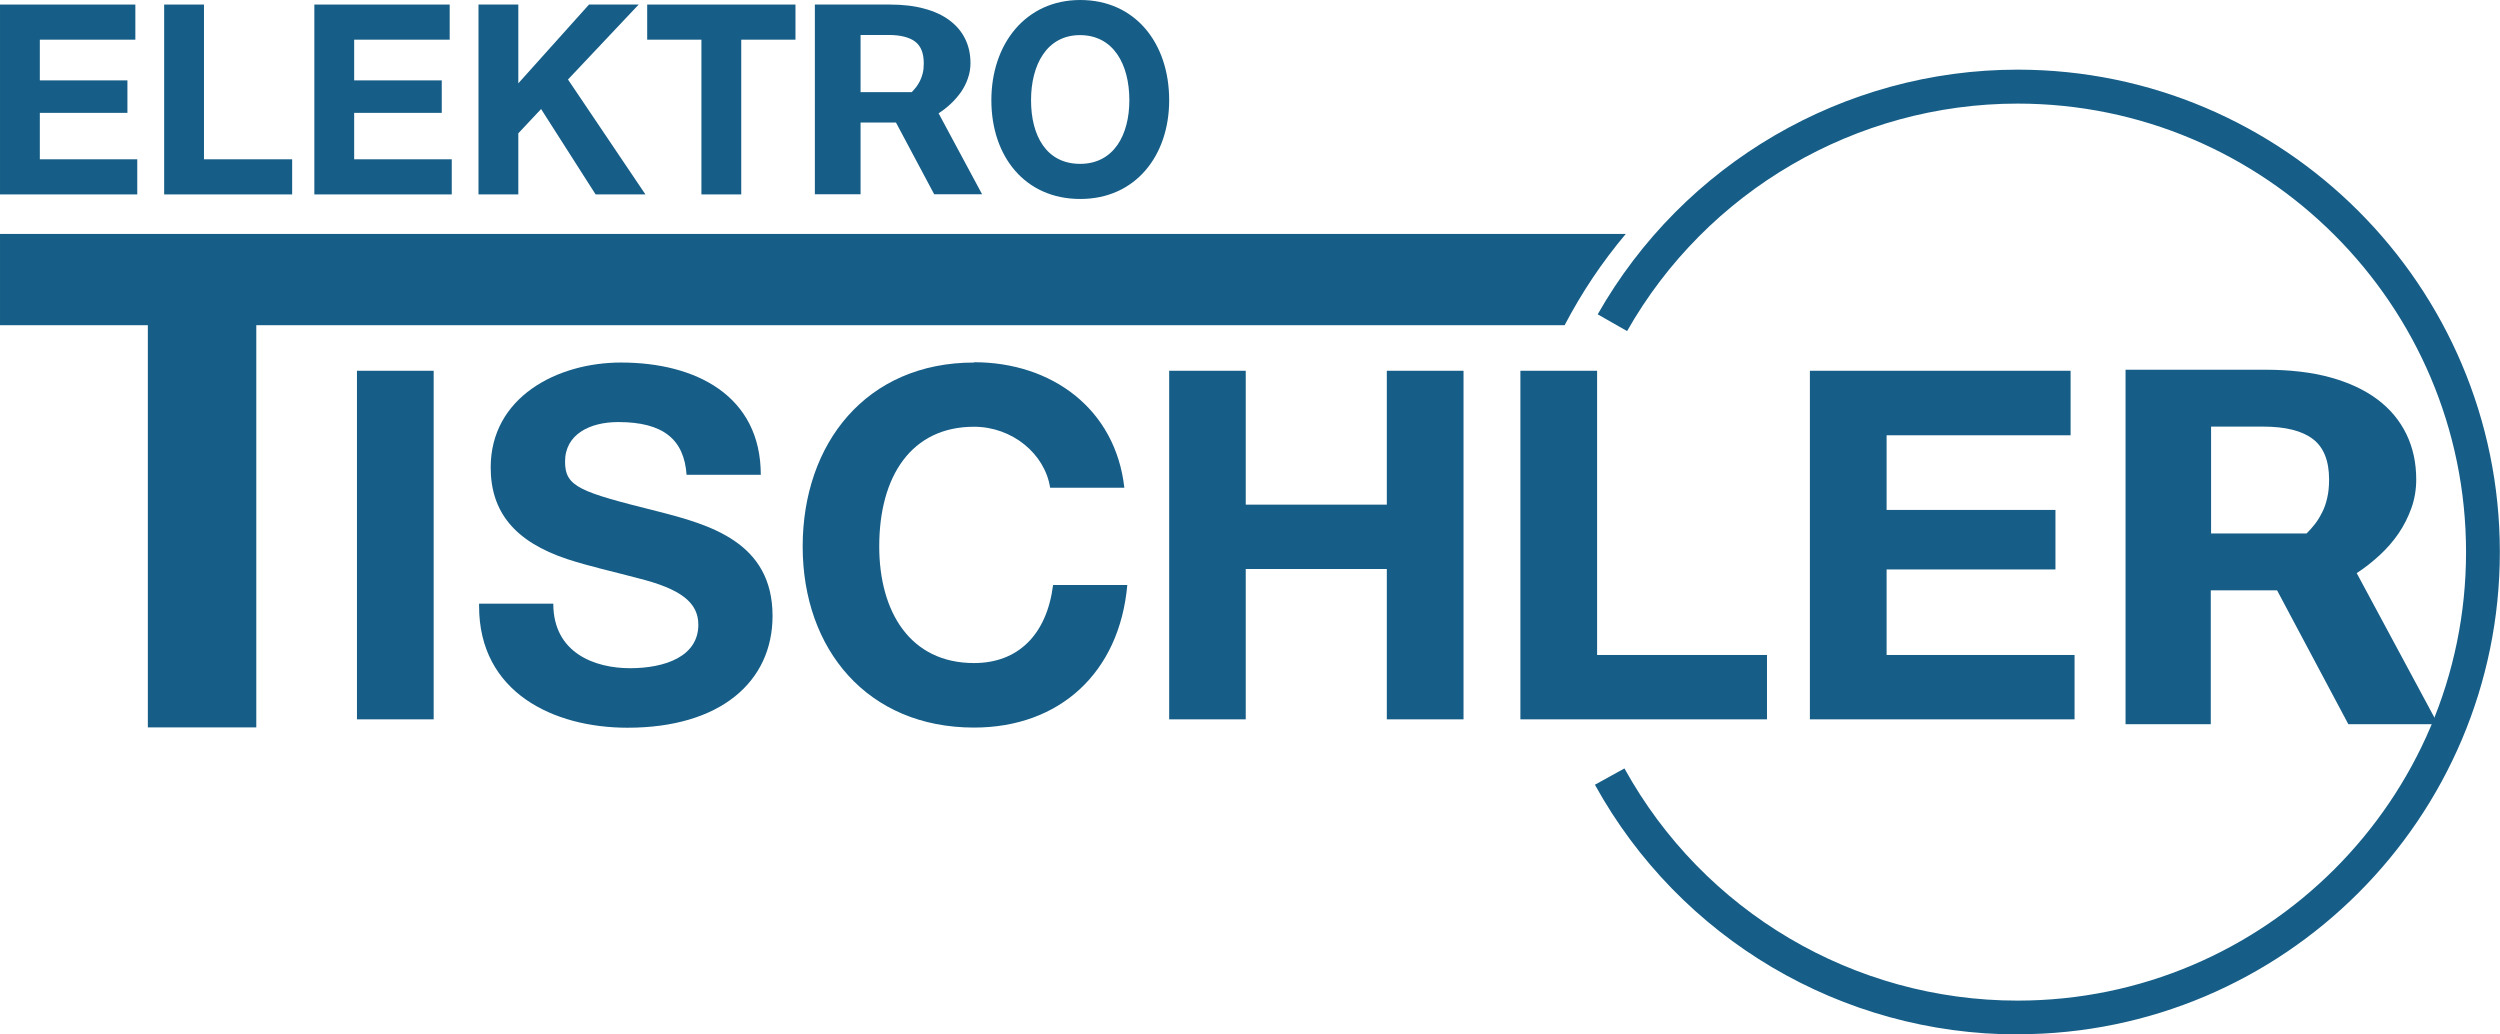
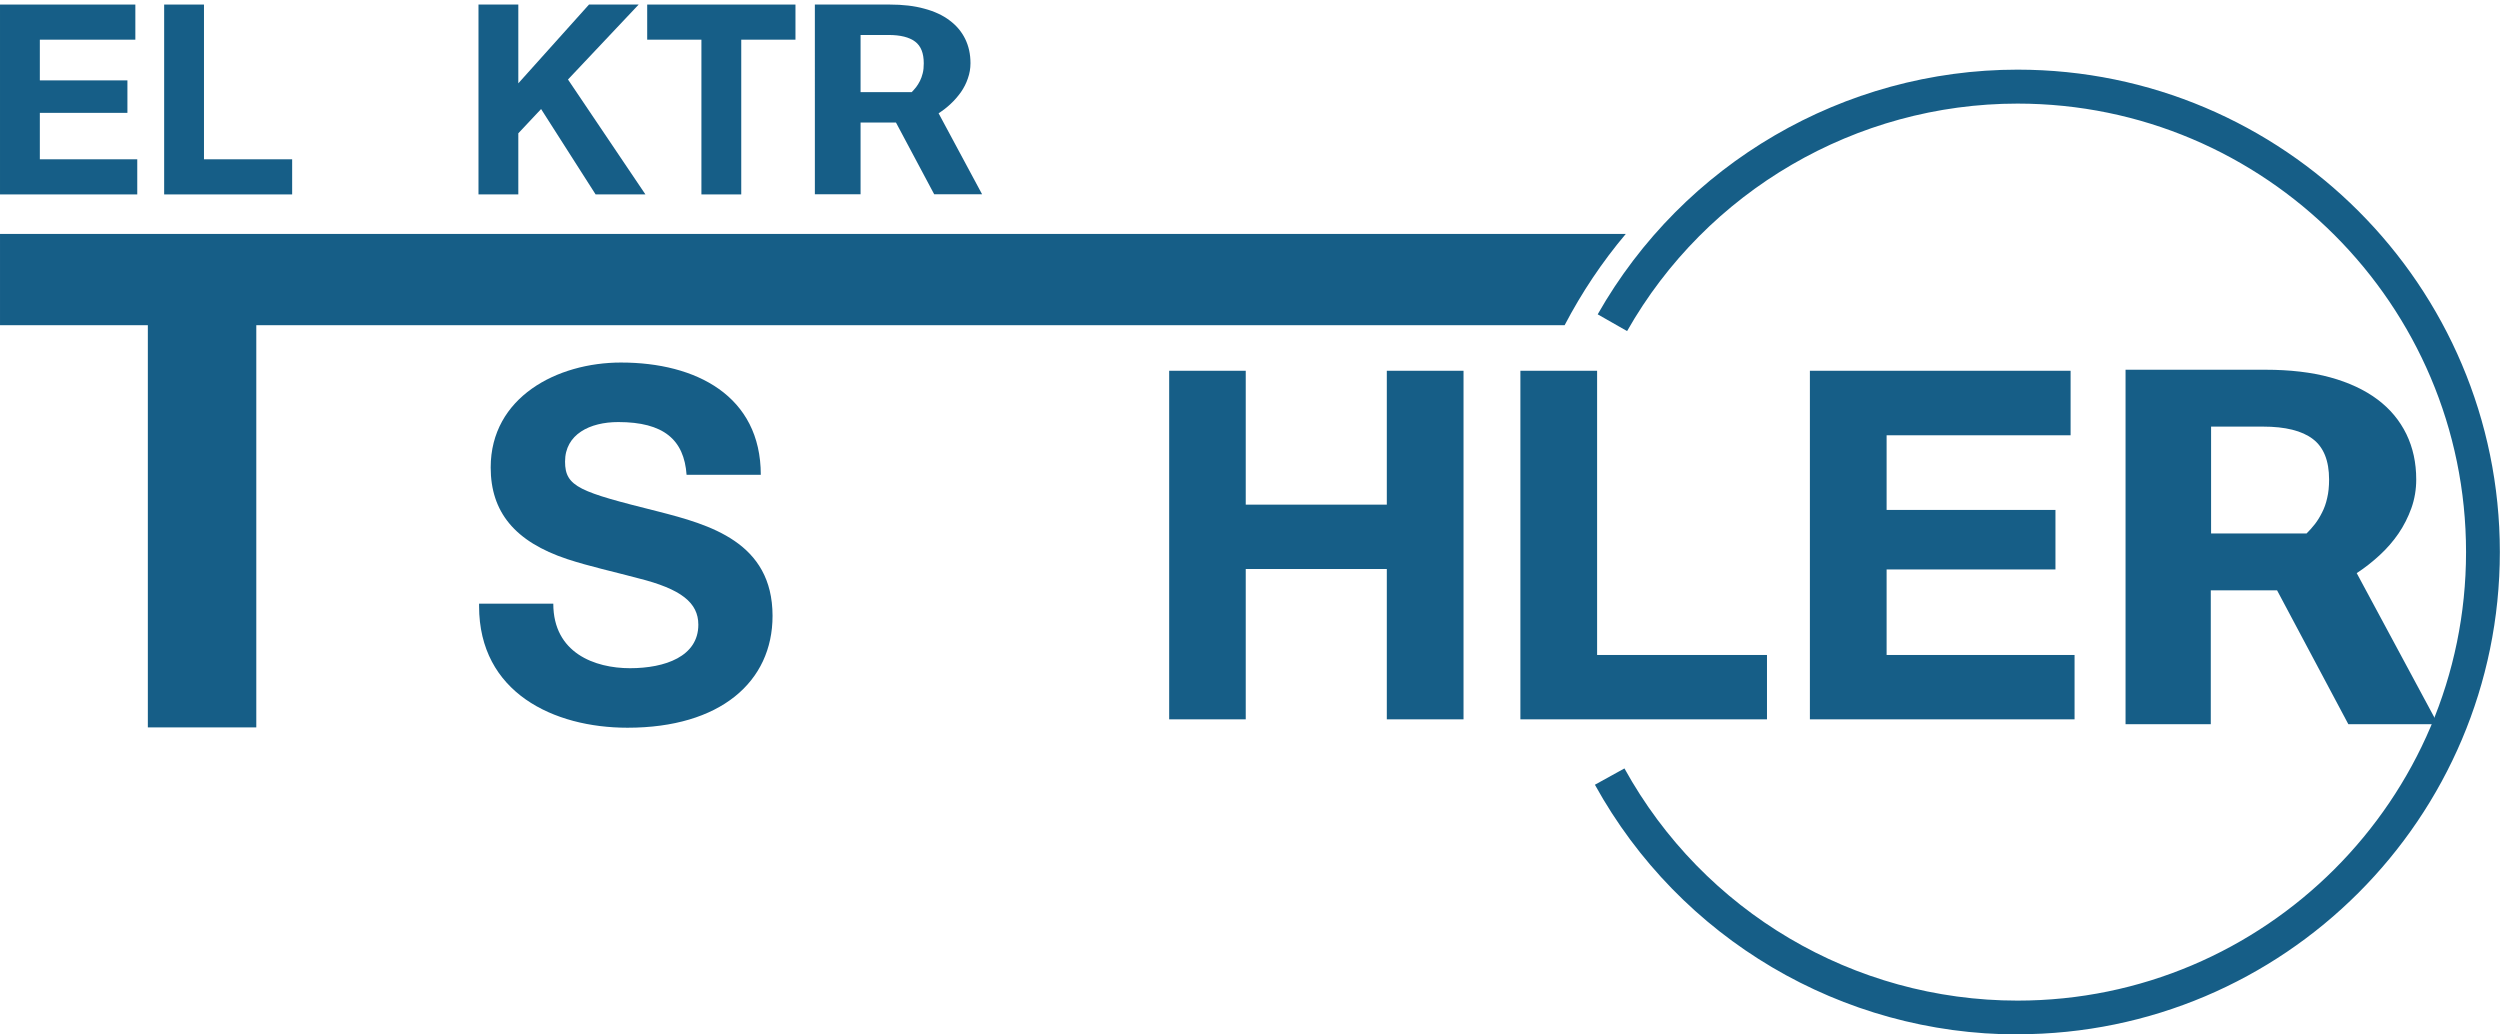
<svg xmlns="http://www.w3.org/2000/svg" id="Ebene_1" width="60.01mm" height="24.83mm" viewBox="0 0 170.12 70.39">
  <defs>
    <style>.cls-1{fill:#165e87;}</style>
  </defs>
  <path class="cls-1" d="M110.63,15.92H0v6.21H10.06v27.37h7.38V22.13H106.47c1.16-2.22,2.55-4.3,4.16-6.21" />
-   <rect class="cls-1" x="24.29" y="25.23" width="5.22" height="23.72" />
  <g>
    <path class="cls-1" d="M42.26,24.67c-4.35,0-8.87,2.36-8.87,7.14,0,3.02,1.63,5.05,5.22,6.24,1.53,.5,3.06,.83,4.82,1.3,2.92,.73,4.09,1.66,4.09,3.16,0,2.16-2.26,2.96-4.65,2.96s-5.22-1.03-5.22-4.39h-5.05v.17c0,5.88,5.08,8.27,10.1,8.27,6.31,0,9.87-3.12,9.87-7.61,0-5.02-4.29-6.21-7.81-7.11-5.31-1.33-6.31-1.66-6.31-3.39,0-1.86,1.69-2.69,3.62-2.69,3.09,0,4.48,1.2,4.65,3.59h5.05c0-5.38-4.42-7.64-9.5-7.64" />
-     <path class="cls-1" d="M66.28,24.67c-7.34,0-11.66,5.51-11.66,12.52s4.42,12.32,11.66,12.32c5.81,0,9.9-3.72,10.43-9.7h-5.05c-.43,3.39-2.39,5.31-5.38,5.31-4.35,0-6.45-3.49-6.45-7.94,0-4.78,2.19-8.14,6.45-8.14,2.59,0,4.82,1.83,5.18,4.15h5.05c-.6-5.35-4.92-8.54-10.23-8.54" />
  </g>
  <polygon class="cls-1" points="79.56 25.23 79.56 48.95 84.77 48.95 84.77 38.72 94.37 38.72 94.37 48.95 99.59 48.95 99.59 25.23 94.37 25.23 94.37 34.34 84.77 34.34 84.77 25.23 79.56 25.23" />
  <polygon class="cls-1" points="103.46 25.23 103.46 48.95 120.24 48.95 120.24 44.57 108.68 44.57 108.68 25.23 103.46 25.23" />
  <polygon class="cls-1" points="123.16 25.23 123.16 48.95 141.17 48.95 141.17 44.57 128.38 44.57 128.38 38.75 139.87 38.75 139.87 34.7 128.38 34.7 128.38 29.62 140.9 29.62 140.9 25.23 123.16 25.23" />
  <path class="cls-1" d="M137.29,70.39c-11.96,0-22.98-6.51-28.76-16.99l2.01-1.11c5.38,9.75,15.62,15.8,26.75,15.8,16.83,0,30.52-13.69,30.52-30.52s-13.69-30.52-30.52-30.52c-10.97,0-21.15,5.93-26.57,15.48l-2-1.14c5.83-10.27,16.77-16.65,28.57-16.65,18.1,0,32.82,14.72,32.82,32.82s-14.72,32.82-32.82,32.82Z" />
  <polygon class="cls-1" points="0 .31 0 13.23 9.34 13.23 9.34 10.84 2.71 10.84 2.71 7.68 8.67 7.68 8.67 5.47 2.71 5.47 2.71 2.7 9.21 2.7 9.21 .31 0 .31" />
  <polygon class="cls-1" points="11.17 .31 11.17 13.23 19.88 13.23 19.88 10.84 13.88 10.84 13.88 .31 11.17 .31" />
-   <polygon class="cls-1" points="21.39 .31 21.39 13.23 30.74 13.23 30.74 10.84 24.1 10.84 24.1 7.68 30.06 7.68 30.06 5.47 24.1 5.47 24.1 2.7 30.6 2.7 30.6 .31 21.39 .31" />
  <polygon class="cls-1" points="40.08 .31 35.27 5.67 35.27 .31 32.56 .31 32.56 13.23 35.27 13.23 35.27 9.07 36.82 7.42 40.53 13.23 43.92 13.23 38.65 5.41 43.46 .31 40.08 .31" />
  <polygon class="cls-1" points="44.04 .31 44.04 2.7 47.73 2.7 47.73 13.23 50.44 13.23 50.44 2.7 54.13 2.7 54.13 .31 44.04 .31" />
  <g>
-     <path class="cls-1" d="M76.85,6.82c0,2.35-1.05,4.33-3.35,4.33s-3.34-1.92-3.34-4.33,1.07-4.43,3.33-4.43,3.36,1.96,3.36,4.43m2.71,0c0-3.91-2.33-6.82-6.05-6.82s-6.05,2.99-6.05,6.82,2.29,6.72,6.05,6.72,6.05-2.95,6.05-6.72" />
    <path class="cls-1" d="M154,29.03c1.51,0,2.64,.28,3.38,.84,.74,.56,1.11,1.48,1.11,2.76,0,.47-.04,.89-.13,1.26-.08,.37-.2,.7-.35,.99-.15,.3-.31,.56-.49,.79-.18,.23-.37,.44-.56,.63h-6.5v-7.27h3.55Zm-9.36,20.25h5.8v-9.11h4.51l4.85,9.11h6.1l-5.53-10.28c.54-.35,1.06-.76,1.55-1.21,.49-.45,.92-.94,1.29-1.48,.37-.54,.66-1.12,.88-1.73,.22-.62,.33-1.27,.33-1.95,0-1.14-.22-2.16-.67-3.09-.45-.92-1.1-1.71-1.97-2.36-.87-.65-1.94-1.15-3.21-1.5-1.28-.35-2.75-.52-4.42-.52h-9.51v24.12Z" />
    <path class="cls-1" d="M60.46,2.38c.81,0,1.41,.15,1.81,.45,.4,.3,.59,.79,.59,1.48,0,.25-.02,.48-.07,.67-.05,.2-.11,.37-.19,.53-.08,.16-.17,.3-.26,.42-.1,.12-.2,.24-.3,.34h-3.48V2.38h1.9Zm-5.01,10.84h3.11v-4.88h2.41l2.6,4.88h3.26l-2.96-5.51c.29-.19,.57-.4,.83-.65,.26-.24,.49-.51,.69-.79,.2-.29,.36-.6,.47-.93,.12-.33,.18-.68,.18-1.04,0-.61-.12-1.16-.36-1.65-.24-.49-.59-.91-1.06-1.26-.46-.35-1.04-.62-1.72-.8-.68-.19-1.47-.28-2.36-.28h-5.09V13.22Z" />
  </g>
</svg>